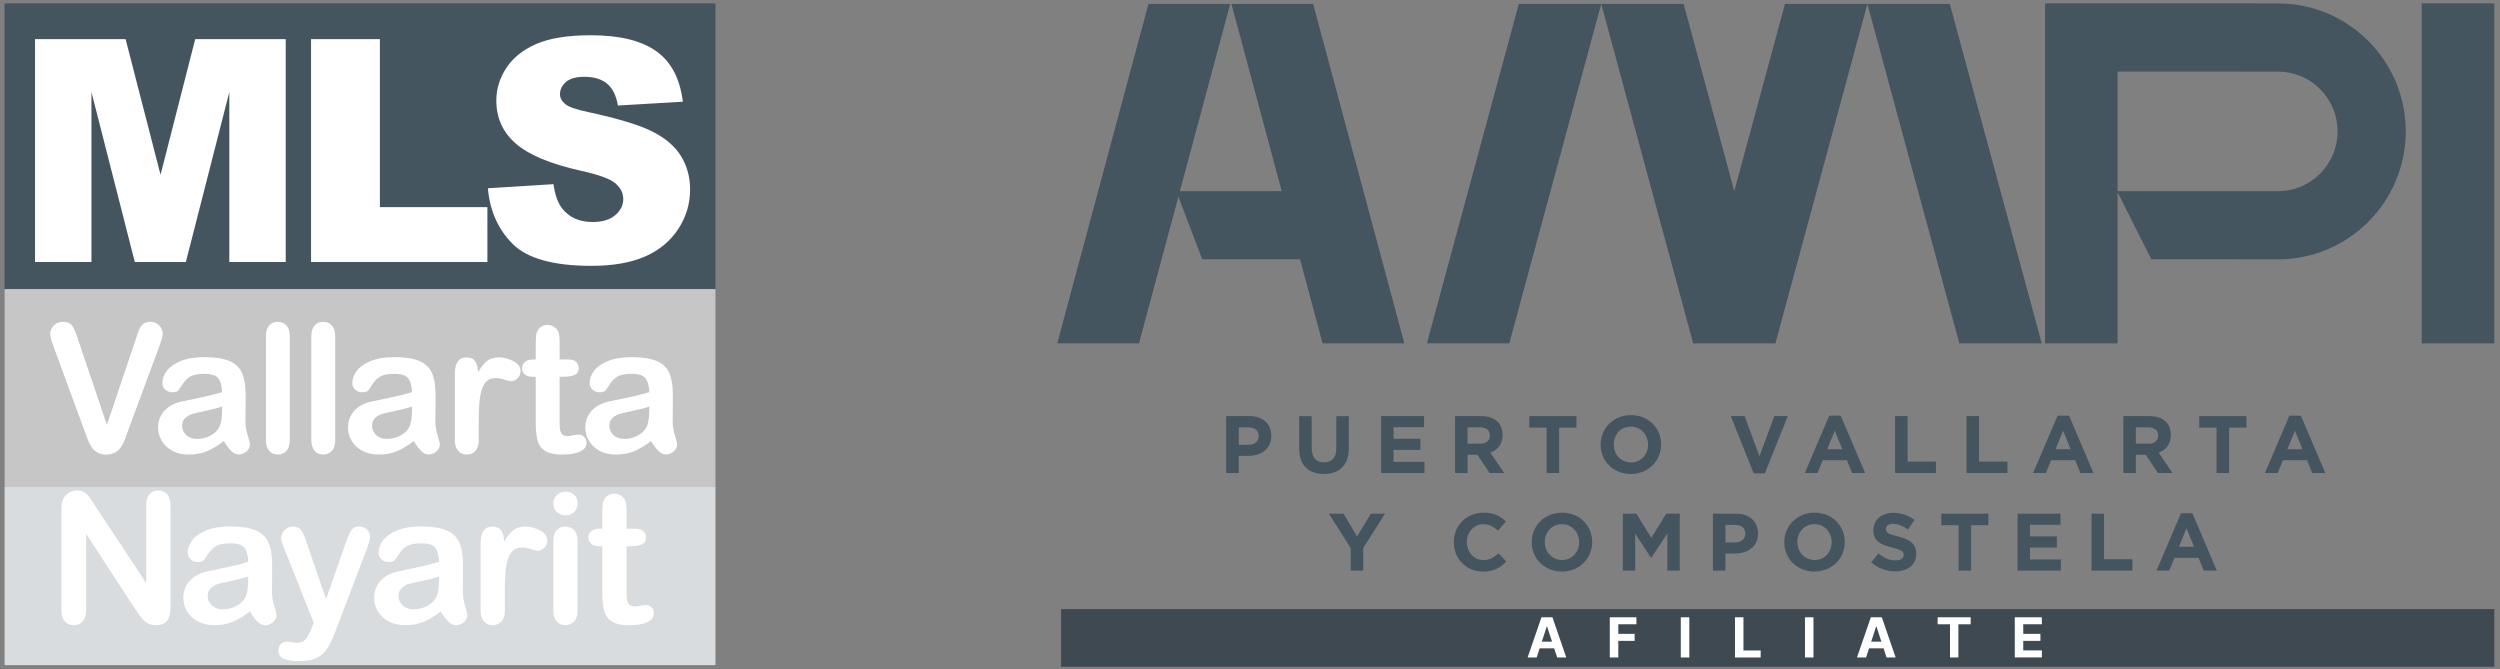
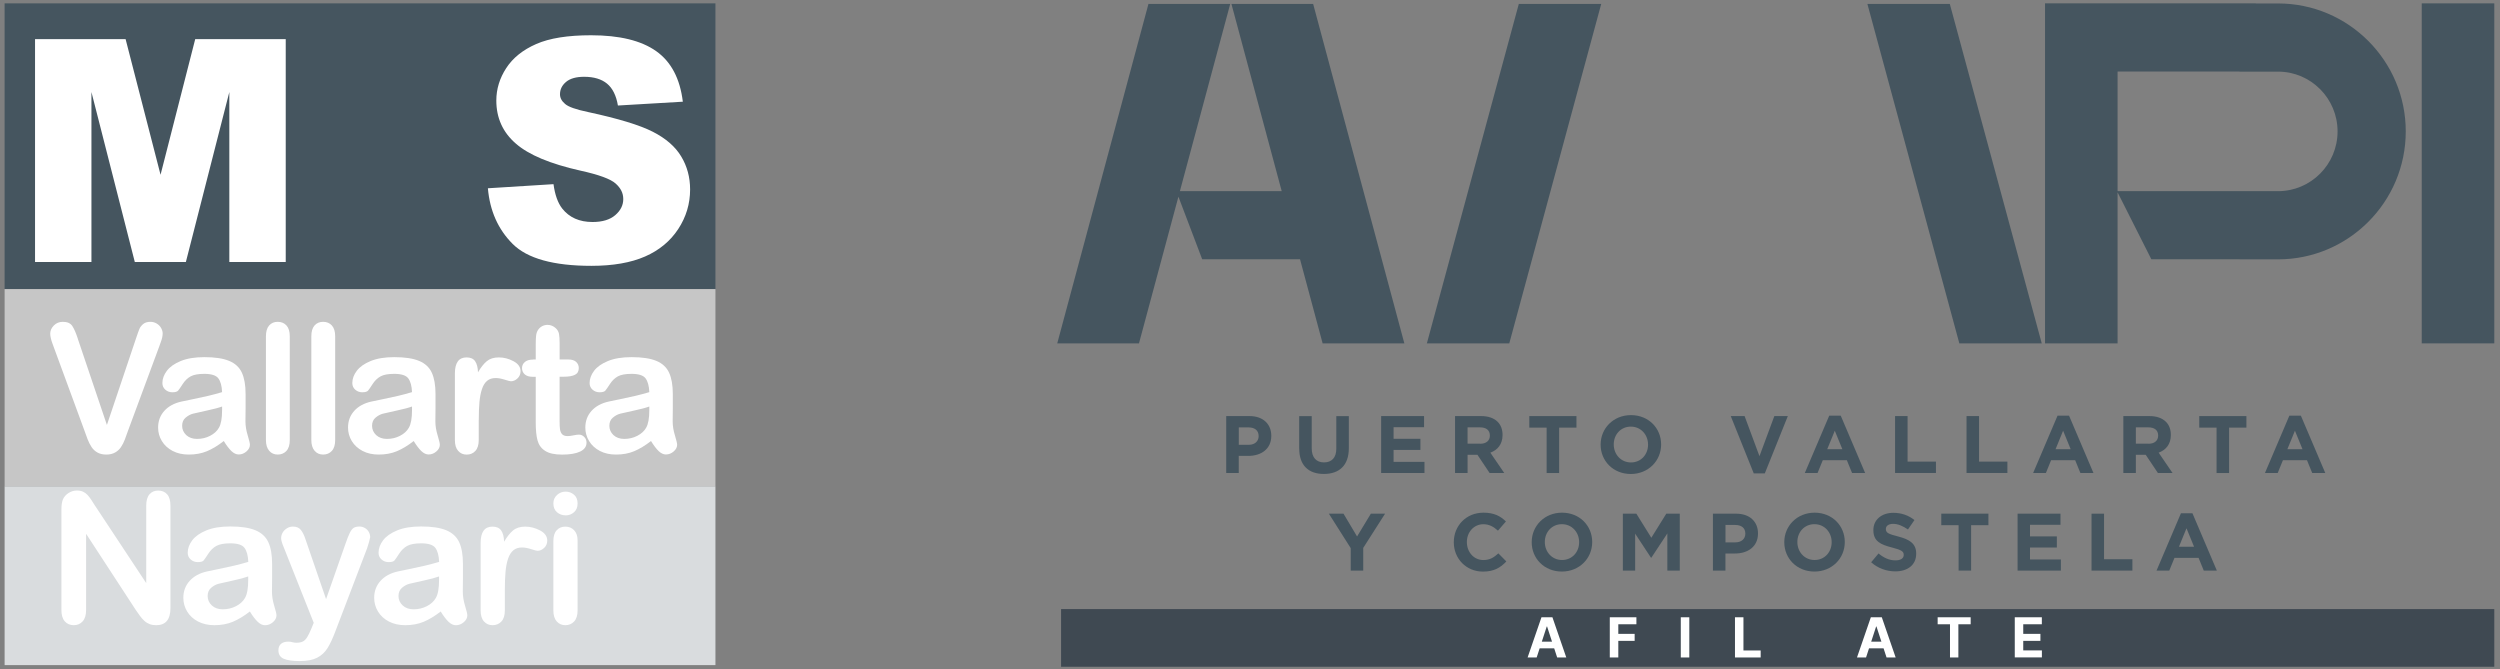
<svg xmlns="http://www.w3.org/2000/svg" id="Capa_1" version="1.1" viewBox="0 0 542.99 145.31">
  <rect x="0" y="0" width="542.99" height="145.31" fill="#808080" stroke="none" />
  <defs>
    <style>
      .st0 {
        fill: #c6c6c6;
      }

      .st1 {
        fill: #fff;
      }

      .st2 {
        fill: #d9dcde;
      }

      .st3 {
        fill: #3f4952;
      }

      .st4 {
        fill: #45555f;
      }
    </style>
  </defs>
  <rect class="st4" x="1" y=".73" width="154.39" height="62.06" />
  <rect class="st0" x="1" y="62.79" width="154.39" height="42.84" />
  <rect class="st2" x="1" y="105.63" width="154.39" height="38.83" />
  <g>
    <path class="st1" d="M7.61,8.5h19.67l7.59,29.46,7.53-29.46h19.66v48.41h-12.25V19.99l-9.44,36.92h-11.09l-9.42-36.92v36.92H7.61V8.5Z" />
-     <path class="st1" d="M67.55,8.5h14.96v36.49h23.35v11.92h-38.3V8.5h0Z" />
    <path class="st1" d="M105.99,40.89l14.23-.89c.31,2.31.94,4.07,1.88,5.28,1.54,1.96,3.74,2.94,6.6,2.94,2.13,0,3.78-.5,4.94-1.5s1.73-2.16,1.73-3.48-.55-2.38-1.65-3.37c-1.1-.99-3.65-1.93-7.66-2.81-6.56-1.47-11.24-3.43-14.03-5.88-2.82-2.44-4.23-5.56-4.23-9.35,0-2.49.72-4.84,2.16-7.05s3.61-3.95,6.51-5.22,6.86-1.9,11.9-1.9c6.19,0,10.9,1.15,14.15,3.45s5.18,5.96,5.79,10.98l-14.1.83c-.37-2.18-1.16-3.76-2.36-4.75s-2.86-1.49-4.97-1.49c-1.74,0-3.05.37-3.93,1.11s-1.32,1.63-1.32,2.69c0,.77.36,1.46,1.09,2.08.7.64,2.38,1.23,5.02,1.78,6.54,1.41,11.22,2.83,14.05,4.28,2.83,1.44,4.89,3.23,6.17,5.37,1.29,2.14,1.93,4.52,1.93,7.17,0,3.1-.86,5.97-2.58,8.59s-4.12,4.61-7.2,5.96-6.97,2.03-11.66,2.03c-8.23,0-13.93-1.59-17.1-4.76s-4.96-7.2-5.38-12.09h.02Z" />
  </g>
  <g>
    <path class="st1" d="M16.91,73.61l6.31,18.69,6.33-18.82c.33-.99.58-1.68.74-2.06.16-.39.44-.73.82-1.05.38-.31.9-.47,1.56-.47.48,0,.93.12,1.34.36s.74.56.97.96.35.8.35,1.21c0,.28-.04.58-.11.9-.08.32-.17.64-.29.95-.11.31-.23.63-.34.96l-6.75,18.22c-.24.7-.48,1.36-.72,1.99s-.52,1.18-.84,1.65c-.32.48-.74.87-1.26,1.17-.53.3-1.17.46-1.93.46s-1.4-.15-1.93-.45c-.53-.3-.95-.69-1.27-1.18s-.61-1.04-.85-1.66-.48-1.28-.72-1.98l-6.64-18.06c-.11-.33-.23-.65-.35-.97-.12-.32-.22-.66-.3-1.03-.08-.37-.12-.68-.12-.93,0-.65.26-1.24.78-1.77s1.17-.8,1.96-.8c.96,0,1.64.29,2.04.88.4.59.81,1.53,1.23,2.82h0Z" />
    <path class="st1" d="M48.59,95.8c-1.26.98-2.47,1.71-3.64,2.2s-2.49.73-3.95.73c-1.33,0-2.5-.26-3.51-.79s-1.78-1.24-2.33-2.14-.82-1.88-.82-2.93c0-1.42.45-2.63,1.35-3.63s2.14-1.67,3.71-2.02c.33-.08,1.15-.25,2.45-.51,1.31-.27,2.42-.51,3.36-.73.93-.22,1.94-.49,3.03-.81-.06-1.37-.34-2.37-.83-3.01s-1.5-.96-3.03-.96c-1.32,0-2.31.18-2.98.55s-1.24.92-1.71,1.65c-.48.74-.81,1.22-1.01,1.45-.2.23-.62.35-1.26.35-.58,0-1.09-.19-1.51-.56-.42-.37-.64-.85-.64-1.44,0-.91.32-1.8.97-2.66s1.65-1.57,3.02-2.13,3.07-.84,5.12-.84c2.28,0,4.08.27,5.38.81,1.31.54,2.23,1.39,2.77,2.56s.81,2.71.81,4.64v3.1c0,.85-.02,1.79-.03,2.83,0,.98.16,1.99.49,3.05.32,1.06.48,1.74.48,2.04,0,.53-.25,1.02-.75,1.45-.5.44-1.07.66-1.7.66-.53,0-1.06-.25-1.58-.75s-1.07-1.23-1.65-2.18v.02h-.01ZM48.25,88.29c-.76.28-1.87.57-3.32.88s-2.46.54-3.01.68-1.09.43-1.6.86c-.51.42-.76,1.02-.76,1.78s.3,1.45.89,2.01c.6.55,1.38.83,2.34.83,1.03,0,1.97-.22,2.84-.67s1.51-1.03,1.91-1.74c.47-.79.7-2.08.7-3.88v-.74h0Z" />
    <path class="st1" d="M57.76,95.57v-22.51c0-1.04.23-1.83.69-2.36s1.09-.8,1.87-.8,1.42.26,1.9.79c.48.53.72,1.32.72,2.37v22.51c0,1.05-.24,1.84-.73,2.37-.49.53-1.12.79-1.89.79s-1.38-.27-1.85-.82-.71-1.32-.71-2.34Z" />
    <path class="st1" d="M67.62,95.57v-22.51c0-1.04.23-1.83.69-2.36s1.09-.8,1.87-.8,1.42.26,1.9.79.72,1.32.72,2.37v22.51c0,1.05-.24,1.84-.73,2.37-.49.53-1.12.79-1.89.79s-1.38-.27-1.85-.82-.71-1.32-.71-2.34Z" />
    <path class="st1" d="M89.84,95.8c-1.26.98-2.47,1.71-3.64,2.2s-2.49.73-3.95.73c-1.33,0-2.5-.26-3.51-.79s-1.78-1.24-2.33-2.14-.82-1.88-.82-2.93c0-1.42.45-2.63,1.35-3.63s2.14-1.67,3.71-2.02c.33-.08,1.15-.25,2.45-.51,1.31-.27,2.42-.51,3.36-.73.93-.22,1.94-.49,3.03-.81-.06-1.37-.34-2.37-.83-3.01-.49-.64-1.5-.96-3.03-.96-1.32,0-2.31.18-2.98.55-.67.37-1.24.92-1.71,1.65-.48.74-.81,1.22-1.01,1.45-.2.23-.62.35-1.26.35-.58,0-1.09-.19-1.51-.56-.42-.37-.64-.85-.64-1.44,0-.91.32-1.8.97-2.66s1.65-1.57,3.02-2.13c1.37-.56,3.07-.84,5.12-.84,2.28,0,4.08.27,5.38.81,1.31.54,2.23,1.39,2.77,2.56.54,1.17.81,2.71.81,4.64v3.1c0,.85-.02,1.79-.03,2.83,0,.98.16,1.99.49,3.05.32,1.06.48,1.74.48,2.04,0,.53-.25,1.02-.75,1.45-.5.44-1.07.66-1.7.66-.53,0-1.06-.25-1.58-.75-.52-.5-1.07-1.23-1.65-2.18v.02h0ZM89.5,88.29c-.76.28-1.87.57-3.32.88s-2.46.54-3.01.68-1.09.43-1.6.86c-.51.42-.76,1.02-.76,1.78s.3,1.45.89,2.01c.6.55,1.38.83,2.34.83,1.03,0,1.97-.22,2.84-.67s1.51-1.03,1.91-1.74c.47-.79.7-2.08.7-3.88v-.74h.01Z" />
    <path class="st1" d="M103.98,91.24v4.34c0,1.05-.25,1.84-.74,2.37-.49.53-1.12.79-1.88.79s-1.36-.27-1.84-.8c-.48-.53-.72-1.32-.72-2.36v-14.45c0-2.33.84-3.5,2.53-3.5.86,0,1.48.27,1.86.82.38.54.59,1.35.63,2.41.62-1.07,1.26-1.87,1.91-2.41s1.52-.82,2.61-.82,2.15.27,3.18.82,1.54,1.27,1.54,2.17c0,.63-.22,1.16-.66,1.57-.44.41-.91.62-1.42.62-.19,0-.65-.12-1.38-.35-.73-.23-1.37-.35-1.93-.35-.76,0-1.38.2-1.86.6s-.86.99-1.12,1.78c-.27.79-.45,1.72-.55,2.8s-.15,2.41-.15,3.96h-.01Z" />
    <path class="st1" d="M115.79,78.08h.57v-3.12c0-.84.02-1.49.07-1.97.04-.48.17-.88.37-1.23.2-.35.49-.64.87-.87.38-.22.8-.33,1.27-.33.66,0,1.26.25,1.79.74.35.33.58.73.68,1.21.09.48.14,1.15.14,2.03v3.54h1.9c.73,0,1.3.17,1.68.52s.58.8.58,1.34c0,.7-.28,1.19-.83,1.46-.55.28-1.34.42-2.37.42h-.97v9.55c0,.81.03,1.44.09,1.87.06.44.21.79.46,1.07.25.27.65.41,1.21.41.3,0,.72-.05,1.24-.16s.92-.16,1.22-.16c.42,0,.8.17,1.13.5.34.34.5.75.5,1.25,0,.84-.46,1.48-1.37,1.92-.91.44-2.22.67-3.94.67-1.62,0-2.85-.27-3.69-.82-.84-.54-1.38-1.3-1.64-2.26s-.39-2.25-.39-3.86v-9.96h-.68c-.75,0-1.32-.18-1.71-.53s-.59-.8-.59-1.35.21-.99.62-1.34,1.01-.52,1.8-.52v-.02h0Z" />
    <path class="st1" d="M141.38,95.8c-1.26.98-2.47,1.71-3.64,2.2s-2.49.73-3.95.73c-1.33,0-2.5-.26-3.51-.79s-1.78-1.24-2.33-2.14-.82-1.88-.82-2.93c0-1.42.45-2.63,1.35-3.63.9-1,2.14-1.67,3.71-2.02.33-.08,1.15-.25,2.45-.51,1.31-.27,2.42-.51,3.36-.73.93-.22,1.94-.49,3.03-.81-.06-1.37-.34-2.37-.83-3.01s-1.5-.96-3.03-.96c-1.32,0-2.31.18-2.98.55s-1.24.92-1.71,1.65c-.48.74-.81,1.22-1.01,1.45-.2.23-.62.35-1.26.35-.58,0-1.09-.19-1.51-.56-.42-.37-.64-.85-.64-1.44,0-.91.32-1.8.97-2.66s1.65-1.57,3.02-2.13c1.37-.56,3.07-.84,5.12-.84,2.28,0,4.08.27,5.38.81,1.31.54,2.23,1.39,2.77,2.56.54,1.17.81,2.71.81,4.64v3.1c0,.85-.02,1.79-.03,2.83,0,.98.16,1.99.49,3.05.32,1.06.48,1.74.48,2.04,0,.53-.25,1.02-.75,1.45-.5.44-1.07.66-1.7.66-.53,0-1.06-.25-1.58-.75s-1.07-1.23-1.65-2.18v.02h-.01ZM141.04,88.29c-.76.28-1.87.57-3.32.88-1.45.31-2.46.54-3.01.68s-1.09.43-1.6.86c-.51.42-.76,1.02-.76,1.78s.3,1.45.89,2.01c.6.55,1.38.83,2.34.83,1.03,0,1.97-.22,2.84-.67s1.51-1.03,1.91-1.74c.47-.79.7-2.08.7-3.88v-.74h.01Z" />
  </g>
  <g>
    <path class="st1" d="M20.74,109.98l11.02,16.67v-16.82c0-1.09.23-1.91.7-2.46.47-.55,1.1-.82,1.9-.82s1.47.27,1.95.82.71,1.37.71,2.46v22.24c0,2.48-1.03,3.72-3.09,3.72-.51,0-.98-.07-1.39-.22s-.8-.38-1.16-.7c-.36-.32-.69-.7-1-1.13-.31-.43-.62-.87-.93-1.32l-10.75-16.48v16.57c0,1.08-.25,1.9-.75,2.45s-1.14.83-1.93.83-1.46-.28-1.95-.84-.73-1.37-.73-2.44v-21.82c0-.93.1-1.65.31-2.18.24-.58.65-1.05,1.22-1.42.57-.37,1.18-.55,1.83-.55.51,0,.96.08,1.32.25.37.17.69.39.96.68s.56.65.85,1.1.59.92.9,1.41c0,0,.01,0,.01,0Z" />
    <path class="st1" d="M54.26,132.82c-1.27.99-2.51,1.73-3.69,2.23-1.19.49-2.52.74-4,.74-1.35,0-2.54-.27-3.56-.8s-1.81-1.26-2.36-2.17-.83-1.9-.83-2.97c0-1.44.46-2.67,1.37-3.68s2.17-1.7,3.76-2.05c.33-.08,1.16-.25,2.49-.52,1.32-.27,2.46-.52,3.41-.74s1.97-.5,3.08-.82c-.06-1.39-.34-2.41-.84-3.06-.49-.65-1.52-.97-3.08-.97-1.34,0-2.34.19-3.02.56-.68.37-1.25.93-1.74,1.68-.48.75-.82,1.24-1.02,1.48-.2.24-.63.36-1.28.36-.59,0-1.1-.19-1.53-.57s-.65-.86-.65-1.46c0-.93.33-1.83.98-2.7.66-.87,1.68-1.59,3.07-2.16,1.39-.57,3.12-.85,5.19-.85,2.31,0,4.13.27,5.46.82,1.32.55,2.26,1.41,2.81,2.59.55,1.18.82,2.75.82,4.71v3.14c0,.86-.02,1.82-.03,2.87,0,.99.16,2.02.49,3.1.33,1.07.49,1.77.49,2.07,0,.54-.25,1.03-.76,1.48-.51.44-1.08.67-1.73.67-.54,0-1.07-.25-1.6-.76s-1.09-1.24-1.68-2.21h-.02ZM53.92,125.2c-.77.28-1.89.58-3.37.9-1.47.32-2.49.55-3.06.69s-1.11.44-1.62.87c-.51.43-.77,1.03-.77,1.8s.3,1.48.91,2.04c.6.56,1.4.84,2.37.84,1.04,0,2-.23,2.88-.68s1.53-1.05,1.94-1.77c.48-.8.71-2.11.71-3.94v-.75h.01Z" />
    <path class="st1" d="M67.66,136.45l.48-1.18-6.48-16.32c-.4-.94-.6-1.62-.6-2.05s.12-.87.35-1.25c.23-.39.55-.69.95-.93s.83-.35,1.26-.35c.76,0,1.33.24,1.72.72s.73,1.17,1.02,2.07l4.46,12.97,4.23-12.06c.33-.98.64-1.74.91-2.3s.56-.93.86-1.12.73-.29,1.28-.29c.4,0,.78.11,1.15.32s.65.5.85.86.3.74.3,1.14c-.05.24-.14.59-.25,1.04-.12.45-.26.91-.42,1.37l-6.87,17.98c-.59,1.58-1.17,2.82-1.74,3.72s-1.31,1.59-2.25,2.07-2.19.72-3.77.72-2.7-.17-3.47-.5-1.16-.95-1.16-1.83c0-.6.18-1.07.55-1.4.37-.33.91-.49,1.63-.49.28,0,.56.04.83.12.33.08.62.12.87.12.6,0,1.08-.09,1.43-.27.35-.18.66-.49.94-.94.28-.44.59-1.1.95-1.96v.02h-.01Z" />
    <path class="st1" d="M95.71,132.82c-1.27.99-2.51,1.73-3.69,2.23-1.19.49-2.52.74-4,.74-1.35,0-2.54-.27-3.56-.8s-1.81-1.26-2.36-2.17-.83-1.9-.83-2.97c0-1.44.46-2.67,1.37-3.68s2.17-1.7,3.76-2.05c.33-.08,1.16-.25,2.49-.52,1.32-.27,2.46-.52,3.41-.74.95-.22,1.97-.5,3.08-.82-.06-1.39-.34-2.41-.84-3.06-.49-.65-1.52-.97-3.08-.97-1.34,0-2.34.19-3.02.56-.68.37-1.25.93-1.74,1.68-.48.75-.82,1.24-1.02,1.48-.2.24-.63.36-1.28.36-.59,0-1.1-.19-1.53-.57s-.65-.86-.65-1.46c0-.93.33-1.83.98-2.7.66-.87,1.68-1.59,3.07-2.16,1.39-.57,3.12-.85,5.19-.85,2.31,0,4.13.27,5.46.82,1.32.55,2.26,1.41,2.81,2.59.55,1.18.82,2.75.82,4.71v3.14c0,.86-.02,1.82-.03,2.87,0,.99.16,2.02.49,3.1.33,1.07.49,1.77.49,2.07,0,.54-.25,1.03-.76,1.48-.51.44-1.08.67-1.73.67-.54,0-1.07-.25-1.6-.76s-1.09-1.24-1.68-2.21h-.02ZM95.37,125.2c-.77.28-1.89.58-3.37.9-1.47.32-2.49.55-3.06.69s-1.11.44-1.62.87c-.51.43-.77,1.03-.77,1.8s.3,1.48.91,2.04c.6.56,1.4.84,2.37.84,1.04,0,2-.23,2.88-.68s1.53-1.05,1.94-1.77c.48-.8.71-2.11.71-3.94v-.75h0Z" />
    <path class="st1" d="M109.65,128.19v4.4c0,1.07-.25,1.87-.75,2.4s-1.14.8-1.91.8-1.38-.27-1.87-.81c-.49-.54-.73-1.34-.73-2.39v-14.66c0-2.37.86-3.55,2.57-3.55.87,0,1.5.28,1.89.83s.6,1.37.64,2.45c.63-1.08,1.28-1.9,1.94-2.45.66-.55,1.55-.83,2.65-.83s2.18.28,3.22.83,1.56,1.29,1.56,2.2c0,.64-.22,1.17-.67,1.59-.44.42-.92.63-1.44.63-.19,0-.66-.12-1.4-.36s-1.39-.36-1.96-.36c-.77,0-1.4.2-1.89.61s-.87,1.01-1.14,1.8c-.27.8-.46,1.75-.56,2.85s-.15,2.44-.15,4.02h0Z" />
    <path class="st1" d="M122.85,111.93c-.73,0-1.36-.23-1.88-.68s-.78-1.09-.78-1.91c0-.75.27-1.36.8-1.84s1.15-.72,1.86-.72,1.29.22,1.81.66c.53.44.79,1.07.79,1.91s-.26,1.44-.77,1.9c-.51.46-1.13.69-1.83.69h0ZM125.45,117.37v15.22c0,1.05-.25,1.85-.75,2.39s-1.14.81-1.91.81-1.4-.28-1.88-.83-.72-1.34-.72-2.37v-15.07c0-1.04.24-1.83.72-2.35.48-.53,1.11-.79,1.88-.79s1.41.26,1.91.79.75,1.26.75,2.2Z" />
-     <path class="st1" d="M130.24,114.84h.58v-3.16c0-.85.02-1.51.07-2,.05-.48.17-.9.38-1.24.21-.36.5-.65.89-.88.39-.22.82-.34,1.29-.34.67,0,1.27.25,1.81.75.36.33.59.74.69,1.23.1.48.14,1.17.14,2.05v3.59h1.93c.75,0,1.31.18,1.71.53s.59.81.59,1.36c0,.71-.28,1.2-.84,1.49-.56.28-1.36.42-2.4.42h-.98v9.69c0,.82.03,1.46.09,1.9.06.44.21.8.46,1.08s.66.41,1.22.41c.31,0,.73-.05,1.25-.16.53-.11.94-.16,1.23-.16.42,0,.81.17,1.15.51s.51.76.51,1.26c0,.85-.46,1.5-1.39,1.95s-2.26.68-3.99.68-2.89-.28-3.74-.83-1.41-1.32-1.67-2.3-.4-2.28-.4-3.92v-10.11h-.69c-.76,0-1.34-.18-1.74-.54-.4-.36-.6-.82-.6-1.37s.21-1.01.63-1.36,1.03-.53,1.82-.53h0Z" />
  </g>
  <g>
    <polygon class="st4" points="309.91 74.58 327.81 74.58 347.78 .85 329.88 .85 309.91 74.58" />
    <polygon class="st4" points="267.46 .85 278.38 41.51 256.27 41.51 267.2 .85 249.44 .85 229.63 74.58 247.38 74.58 255.95 42.72 261.11 56.31 282.36 56.31 287.27 74.58 305.02 74.58 285.21 .85 267.46 .85" />
-     <polygon class="st4" points="376.68 41.49 365.68 .85 347.78 .85 367.74 74.52 367.72 74.58 367.75 74.58 385.62 74.58 385.65 74.58 385.63 74.52 405.59 .85 387.69 .85 376.68 41.49" />
    <polygon class="st4" points="405.59 .85 425.56 74.58 443.46 74.58 423.49 .85 405.59 .85" />
    <rect class="st4" x="525.99" y=".73" width="15.76" height="73.85" />
    <path class="st4" d="M494.79.75h-4.88v-.02h-45.74v73.85h15.76v-32.81l7.33,14.54h19.16v.02h8.37c15.29,0,27.73-12.47,27.73-27.79S510.08.75,494.79.75ZM494.79,41.52h-34.86V15.53h26.49v.03h8.37c7.12,0,12.92,5.82,12.92,12.98s-5.8,12.98-12.92,12.98Z" />
  </g>
  <g>
    <path class="st4" d="M266.34,90.37h5.05c2.95,0,4.73,1.75,4.73,4.27v.04c0,2.86-2.22,4.34-5,4.34h-2.07v3.71h-2.72v-12.36h.01ZM271.22,96.61c1.36,0,2.15-.81,2.15-1.87v-.04c0-1.22-.85-1.87-2.21-1.87h-2.1v3.78h2.16Z" />
    <path class="st4" d="M282.18,97.44v-7.06h2.72v6.99c0,2.01,1.01,3.06,2.67,3.06s2.67-1.01,2.67-2.97v-7.08h2.72v6.98c0,3.74-2.1,5.58-5.42,5.58s-5.35-1.85-5.35-5.49h-.01Z" />
    <path class="st4" d="M299.97,90.37h9.33v2.42h-6.62v2.51h5.83v2.42h-5.83v2.6h6.71v2.42h-9.41v-12.36h0Z" />
    <path class="st4" d="M316.04,90.37h5.65c1.57,0,2.79.44,3.6,1.25.69.69,1.06,1.66,1.06,2.83v.04c0,2-1.08,3.25-2.65,3.83l3.02,4.42h-3.18l-2.65-3.96h-2.14v3.96h-2.72v-12.36h.01ZM321.51,96.38c1.32,0,2.08-.71,2.08-1.75v-.04c0-1.17-.81-1.77-2.14-1.77h-2.7v3.55h2.76Z" />
    <path class="st4" d="M335.92,92.88h-3.76v-2.51h10.24v2.51h-3.76v9.86h-2.72v-9.86h0Z" />
    <path class="st4" d="M347.65,96.59v-.04c0-3.51,2.77-6.39,6.59-6.39s6.55,2.84,6.55,6.36v.04c0,3.51-2.77,6.39-6.59,6.39s-6.55-2.84-6.55-6.36ZM357.95,96.59v-.04c0-2.12-1.55-3.89-3.74-3.89s-3.71,1.73-3.71,3.85v.04c0,2.12,1.55,3.89,3.74,3.89s3.71-1.73,3.71-3.85Z" />
    <path class="st4" d="M375.92,90.37h3l3.23,8.71,3.23-8.71h2.93l-5,12.45h-2.4l-5-12.45h0Z" />
    <path class="st4" d="M397.29,90.28h2.51l5.3,12.45h-2.84l-1.13-2.77h-5.23l-1.13,2.77h-2.77l5.3-12.45h0ZM400.15,97.56l-1.64-4.01-1.64,4.01h3.28Z" />
    <path class="st4" d="M411.6,90.37h2.72v9.89h6.16v2.47h-8.88v-12.36Z" />
    <path class="st4" d="M427.12,90.37h2.72v9.89h6.16v2.47h-8.88v-12.36Z" />
    <path class="st4" d="M446.88,90.28h2.51l5.3,12.45h-2.84l-1.13-2.77h-5.23l-1.13,2.77h-2.77l5.3-12.45h0ZM449.74,97.56l-1.64-4.01-1.64,4.01h3.29,0Z" />
    <path class="st4" d="M461.19,90.37h5.65c1.57,0,2.79.44,3.6,1.25.69.69,1.06,1.66,1.06,2.83v.04c0,2-1.08,3.25-2.65,3.83l3.02,4.42h-3.18l-2.65-3.96h-2.14v3.96h-2.72v-12.36h.01ZM466.66,96.38c1.32,0,2.08-.71,2.08-1.75v-.04c0-1.17-.81-1.77-2.14-1.77h-2.7v3.55h2.76Z" />
    <path class="st4" d="M481.43,92.88h-3.76v-2.51h10.24v2.51h-3.76v9.86h-2.72v-9.86h0Z" />
    <path class="st4" d="M497.23,90.28h2.51l5.3,12.45h-2.84l-1.13-2.77h-5.23l-1.13,2.77h-2.77l5.3-12.45h0ZM500.09,97.56l-1.64-4.01-1.64,4.01h3.28Z" />
    <path class="st4" d="M293.37,119.05l-4.75-7.49h3.18l2.95,4.96,3-4.96h3.09l-4.75,7.44v4.93h-2.72v-4.87h0Z" />
    <path class="st4" d="M315.76,117.78v-.04c0-3.51,2.65-6.39,6.45-6.39,2.33,0,3.73.78,4.87,1.91l-1.73,2c-.95-.87-1.93-1.4-3.16-1.4-2.08,0-3.59,1.73-3.59,3.85v.04c0,2.12,1.47,3.89,3.59,3.89,1.41,0,2.28-.57,3.25-1.45l1.73,1.75c-1.27,1.36-2.69,2.21-5.07,2.21-3.64,0-6.34-2.81-6.34-6.36h0Z" />
    <path class="st4" d="M332.68,117.78v-.04c0-3.51,2.77-6.39,6.59-6.39s6.55,2.84,6.55,6.36v.04c0,3.51-2.77,6.39-6.59,6.39s-6.55-2.84-6.55-6.36ZM342.98,117.78v-.04c0-2.12-1.55-3.89-3.74-3.89s-3.71,1.73-3.71,3.85v.04c0,2.12,1.55,3.89,3.74,3.89s3.71-1.73,3.71-3.85Z" />
    <path class="st4" d="M352.48,111.57h2.93l3.25,5.23,3.25-5.23h2.93v12.36h-2.7v-8.07l-3.48,5.28h-.07l-3.44-5.23v8.02h-2.67v-12.36h0Z" />
    <path class="st4" d="M372.05,111.57h5.05c2.95,0,4.73,1.75,4.73,4.27v.04c0,2.86-2.22,4.34-5,4.34h-2.07v3.71h-2.72v-12.36h.01ZM376.92,117.8c1.36,0,2.16-.81,2.16-1.87v-.04c0-1.22-.85-1.87-2.21-1.87h-2.1v3.78h2.15Z" />
    <path class="st4" d="M387.54,117.78v-.04c0-3.51,2.77-6.39,6.59-6.39s6.55,2.84,6.55,6.36v.04c0,3.51-2.77,6.39-6.59,6.39s-6.55-2.84-6.55-6.36ZM397.83,117.78v-.04c0-2.12-1.55-3.89-3.74-3.89s-3.71,1.73-3.71,3.85v.04c0,2.12,1.55,3.89,3.74,3.89s3.71-1.73,3.71-3.85Z" />
    <path class="st4" d="M406.4,122.13l1.61-1.92c1.11.92,2.28,1.5,3.69,1.5,1.11,0,1.78-.44,1.78-1.17v-.04c0-.69-.42-1.04-2.49-1.57-2.49-.64-4.1-1.32-4.1-3.78v-.04c0-2.24,1.8-3.73,4.33-3.73,1.8,0,3.34.57,4.59,1.57l-1.41,2.05c-1.1-.76-2.17-1.22-3.21-1.22s-1.59.48-1.59,1.08v.04c0,.81.53,1.08,2.67,1.62,2.51.65,3.92,1.55,3.92,3.71v.04c0,2.45-1.87,3.83-4.54,3.83-1.87,0-3.76-.65-5.25-1.98h0Z" />
    <path class="st4" d="M425.4,114.07h-3.76v-2.51h10.24v2.51h-3.76v9.86h-2.72v-9.86h0Z" />
    <path class="st4" d="M438.2,111.57h9.33v2.42h-6.62v2.51h5.83v2.42h-5.83v2.6h6.71v2.42h-9.41v-12.36h0Z" />
    <path class="st4" d="M454.27,111.57h2.72v9.89h6.16v2.47h-8.88v-12.36Z" />
    <path class="st4" d="M473.68,111.48h2.51l5.3,12.45h-2.84l-1.13-2.77h-5.23l-1.13,2.77h-2.77l5.3-12.45h0ZM476.54,118.75l-1.64-4.01-1.64,4.01h3.29,0Z" />
  </g>
  <rect class="st3" x="230.46" y="132.29" width="311.29" height="12.53" />
  <g>
    <path class="st1" d="M333.77,142.8h-1.98l3.01-8.73h2.38l3.01,8.73h-1.98l-2.19-6.73h-.07l-2.19,6.73ZM333.65,139.37h4.67v1.44h-4.67v-1.44Z" />
    <path class="st1" d="M349.64,142.8v-8.73h5.78v1.52h-3.93v2.08h3.55v1.52h-3.55v3.61h-1.84Z" />
    <path class="st1" d="M366.91,134.07v8.73h-1.85v-8.73h1.85Z" />
    <path class="st1" d="M376.83,142.8v-8.73h1.84v7.21h3.74v1.52h-5.59Z" />
-     <path class="st1" d="M393.88,134.07v8.73h-1.85v-8.73h1.85Z" />
+     <path class="st1" d="M393.88,134.07v8.73v-8.73h1.85Z" />
    <path class="st1" d="M405.31,142.8h-1.98l3.01-8.73h2.38l3.01,8.73h-1.98l-2.19-6.73h-.07l-2.19,6.73ZM405.18,139.37h4.67v1.44h-4.67v-1.44Z" />
    <path class="st1" d="M420.85,135.59v-1.52h7.17v1.52h-2.67v7.21h-1.82v-7.21h-2.67Z" />
    <path class="st1" d="M437.6,142.8v-8.73h5.88v1.52h-4.04v2.08h3.73v1.52h-3.73v2.08h4.05v1.52h-5.9Z" />
  </g>
</svg>